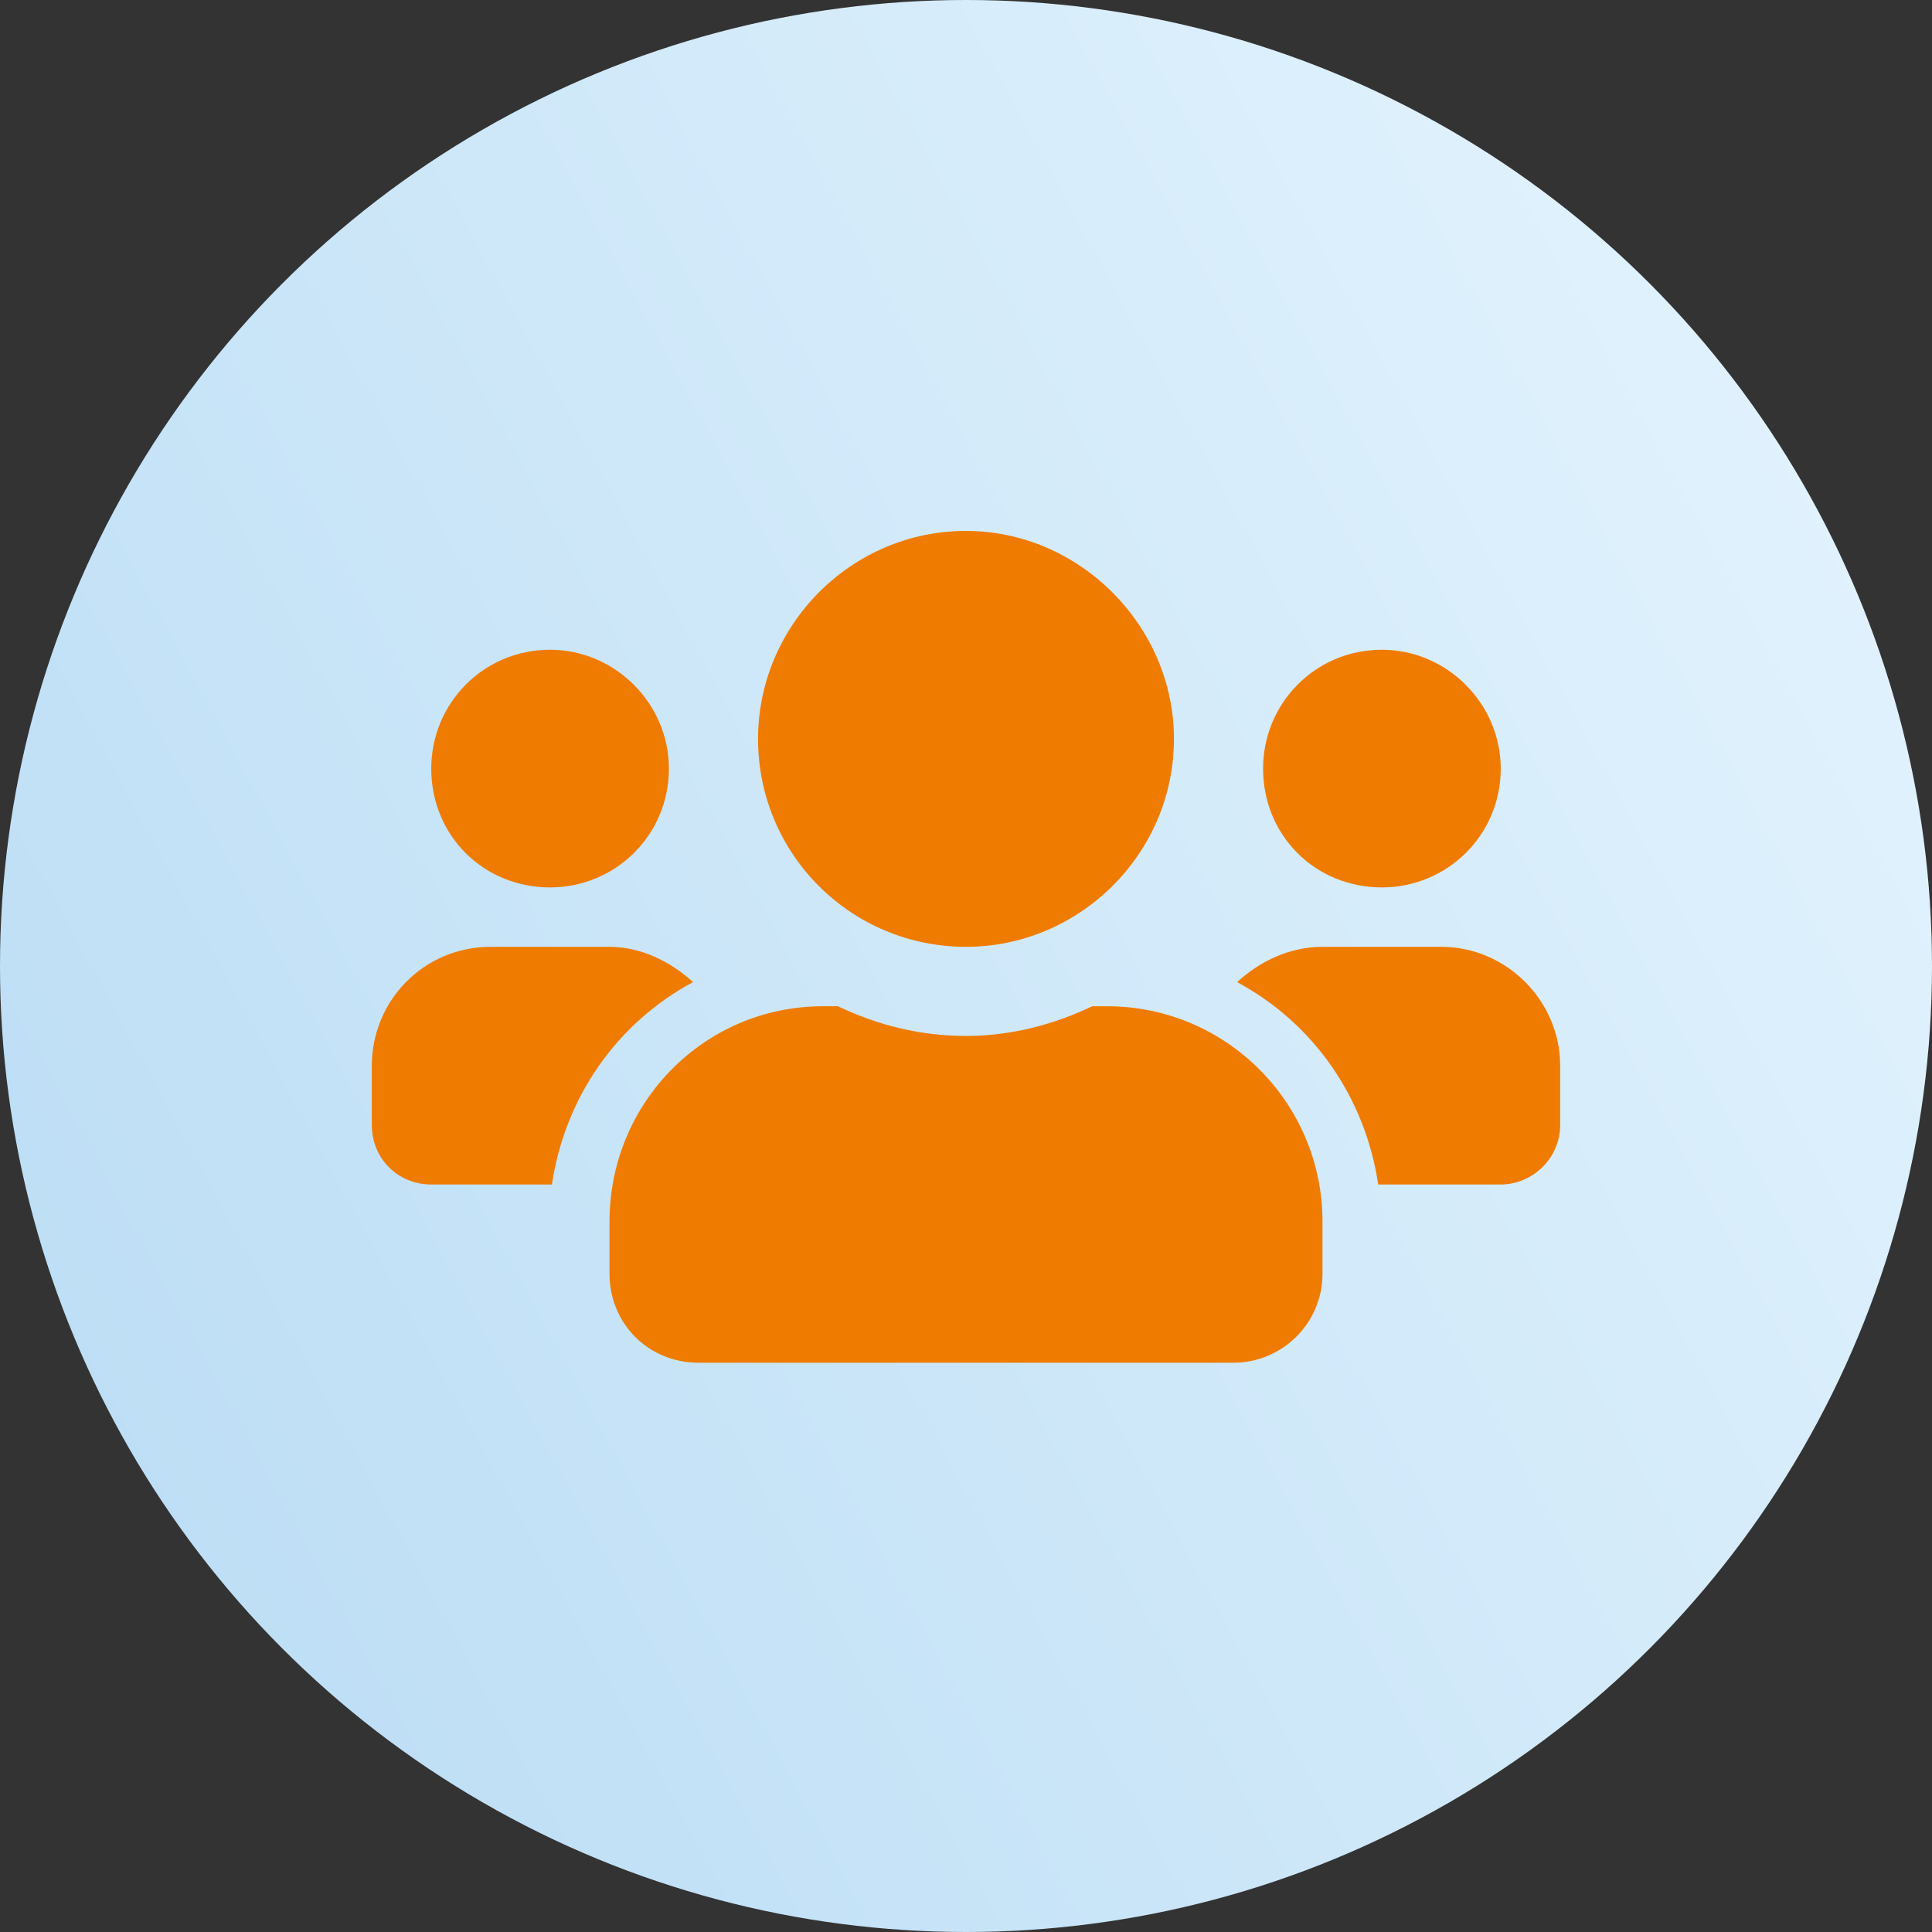
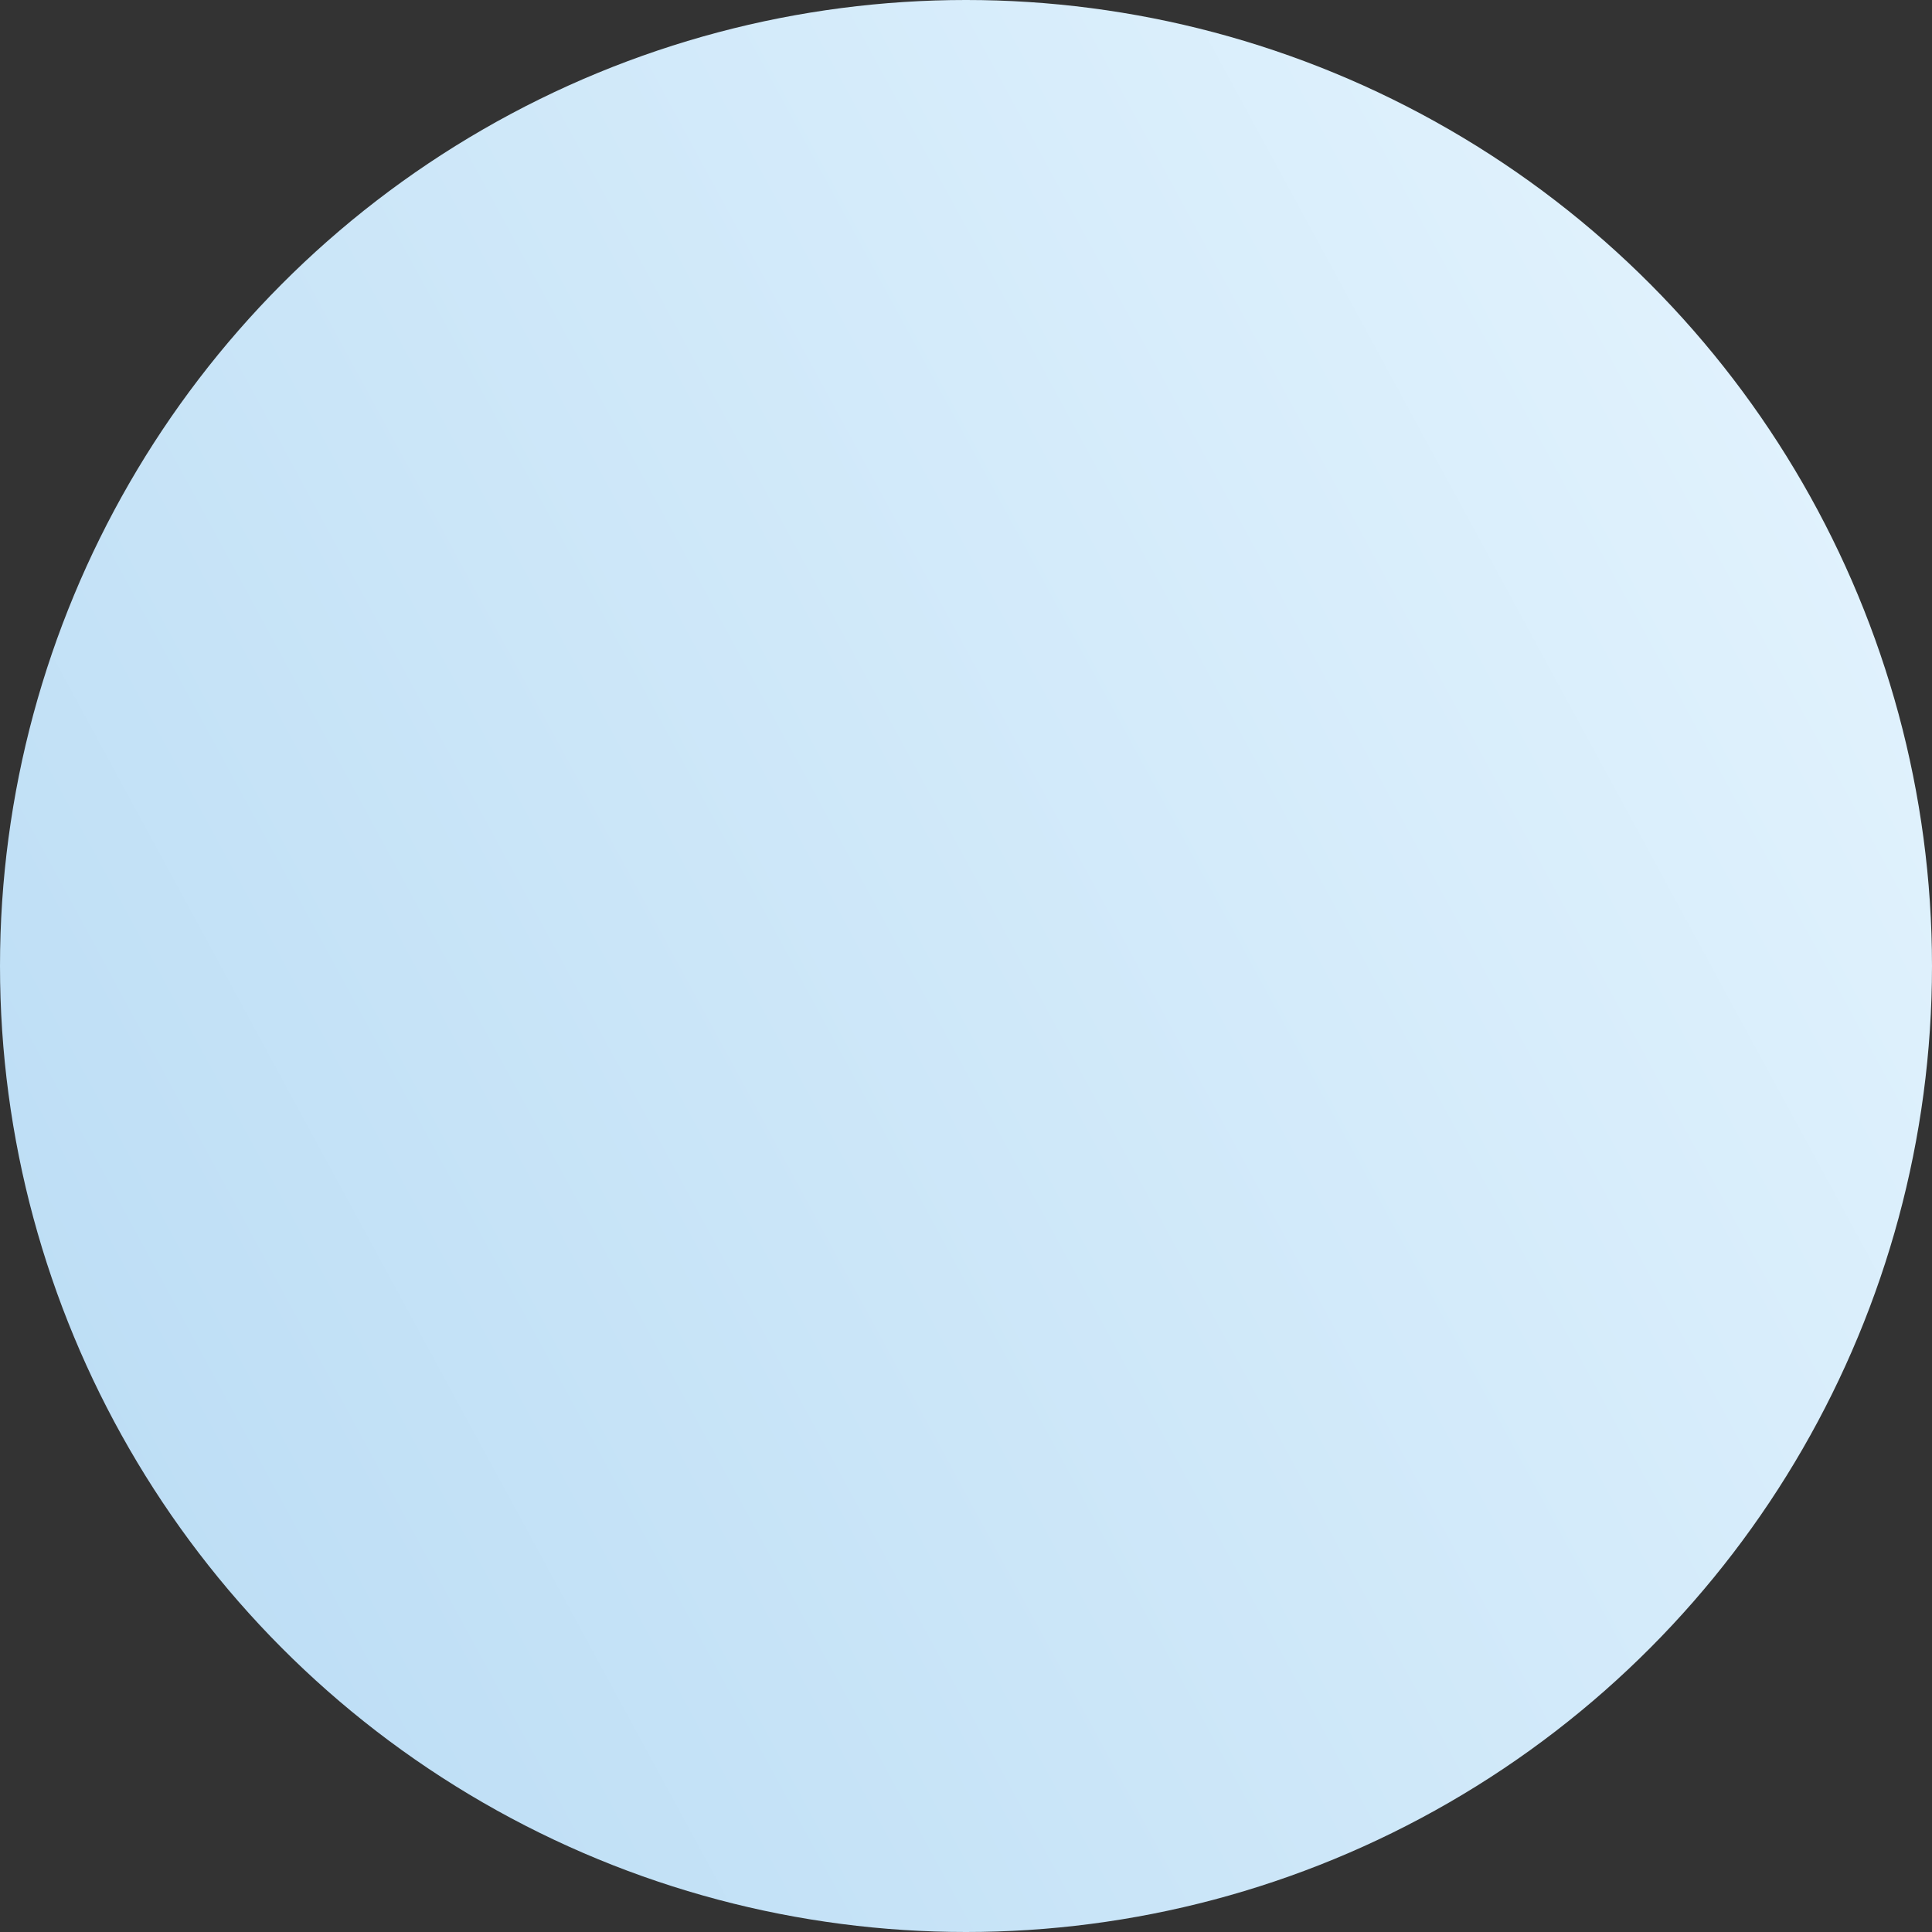
<svg xmlns="http://www.w3.org/2000/svg" width="126" height="126" viewBox="0 0 126 126" fill="none">
  <rect x="0" y="0" width="126" height="126" fill="#333333" stroke="none" />
  <circle cx="63" cy="63" r="63" fill="url(#paint0_linear_3_5)" />
-   <path d="M35.875 57.875C40.113 57.875 43.625 54.484 43.625 50.125C43.625 45.887 40.113 42.375 35.875 42.375C31.516 42.375 28.125 45.887 28.125 50.125C28.125 54.484 31.516 57.875 35.875 57.875ZM90.125 57.875C94.363 57.875 97.875 54.484 97.875 50.125C97.875 45.887 94.363 42.375 90.125 42.375C85.766 42.375 82.375 45.887 82.375 50.125C82.375 54.484 85.766 57.875 90.125 57.875ZM94 61.75H86.25C84.07 61.75 82.133 62.719 80.68 64.051C85.644 66.715 89.035 71.559 89.883 77.25H97.875C99.934 77.25 101.75 75.555 101.75 73.375V69.5C101.75 65.262 98.238 61.75 94 61.75ZM63 61.75C70.387 61.75 76.562 55.695 76.562 48.188C76.562 40.801 70.387 34.625 63 34.625C55.492 34.625 49.438 40.801 49.438 48.188C49.438 55.695 55.492 61.75 63 61.75ZM72.203 65.625H71.234C68.691 66.836 65.906 67.562 63 67.562C59.973 67.562 57.188 66.836 54.645 65.625H53.676C45.926 65.625 39.75 71.922 39.75 79.672V83.062C39.75 86.332 42.293 88.875 45.562 88.875H80.438C83.586 88.875 86.25 86.332 86.25 83.062V79.672C86.25 71.922 79.953 65.625 72.203 65.625ZM45.199 64.051C43.746 62.719 41.809 61.75 39.75 61.75H32C27.641 61.75 24.25 65.262 24.25 69.5V73.375C24.25 75.555 25.945 77.25 28.125 77.25H35.996C36.844 71.559 40.234 66.715 45.199 64.051Z" fill="#EF7C00" />
  <defs>
    <linearGradient id="paint0_linear_3_5" x1="1.87755e-06" y1="126" x2="150.149" y2="44.479" gradientUnits="userSpaceOnUse">
      <stop stop-color="#B8DBF4" />
      <stop offset="1" stop-color="#E6F5FE" />
    </linearGradient>
  </defs>
</svg>